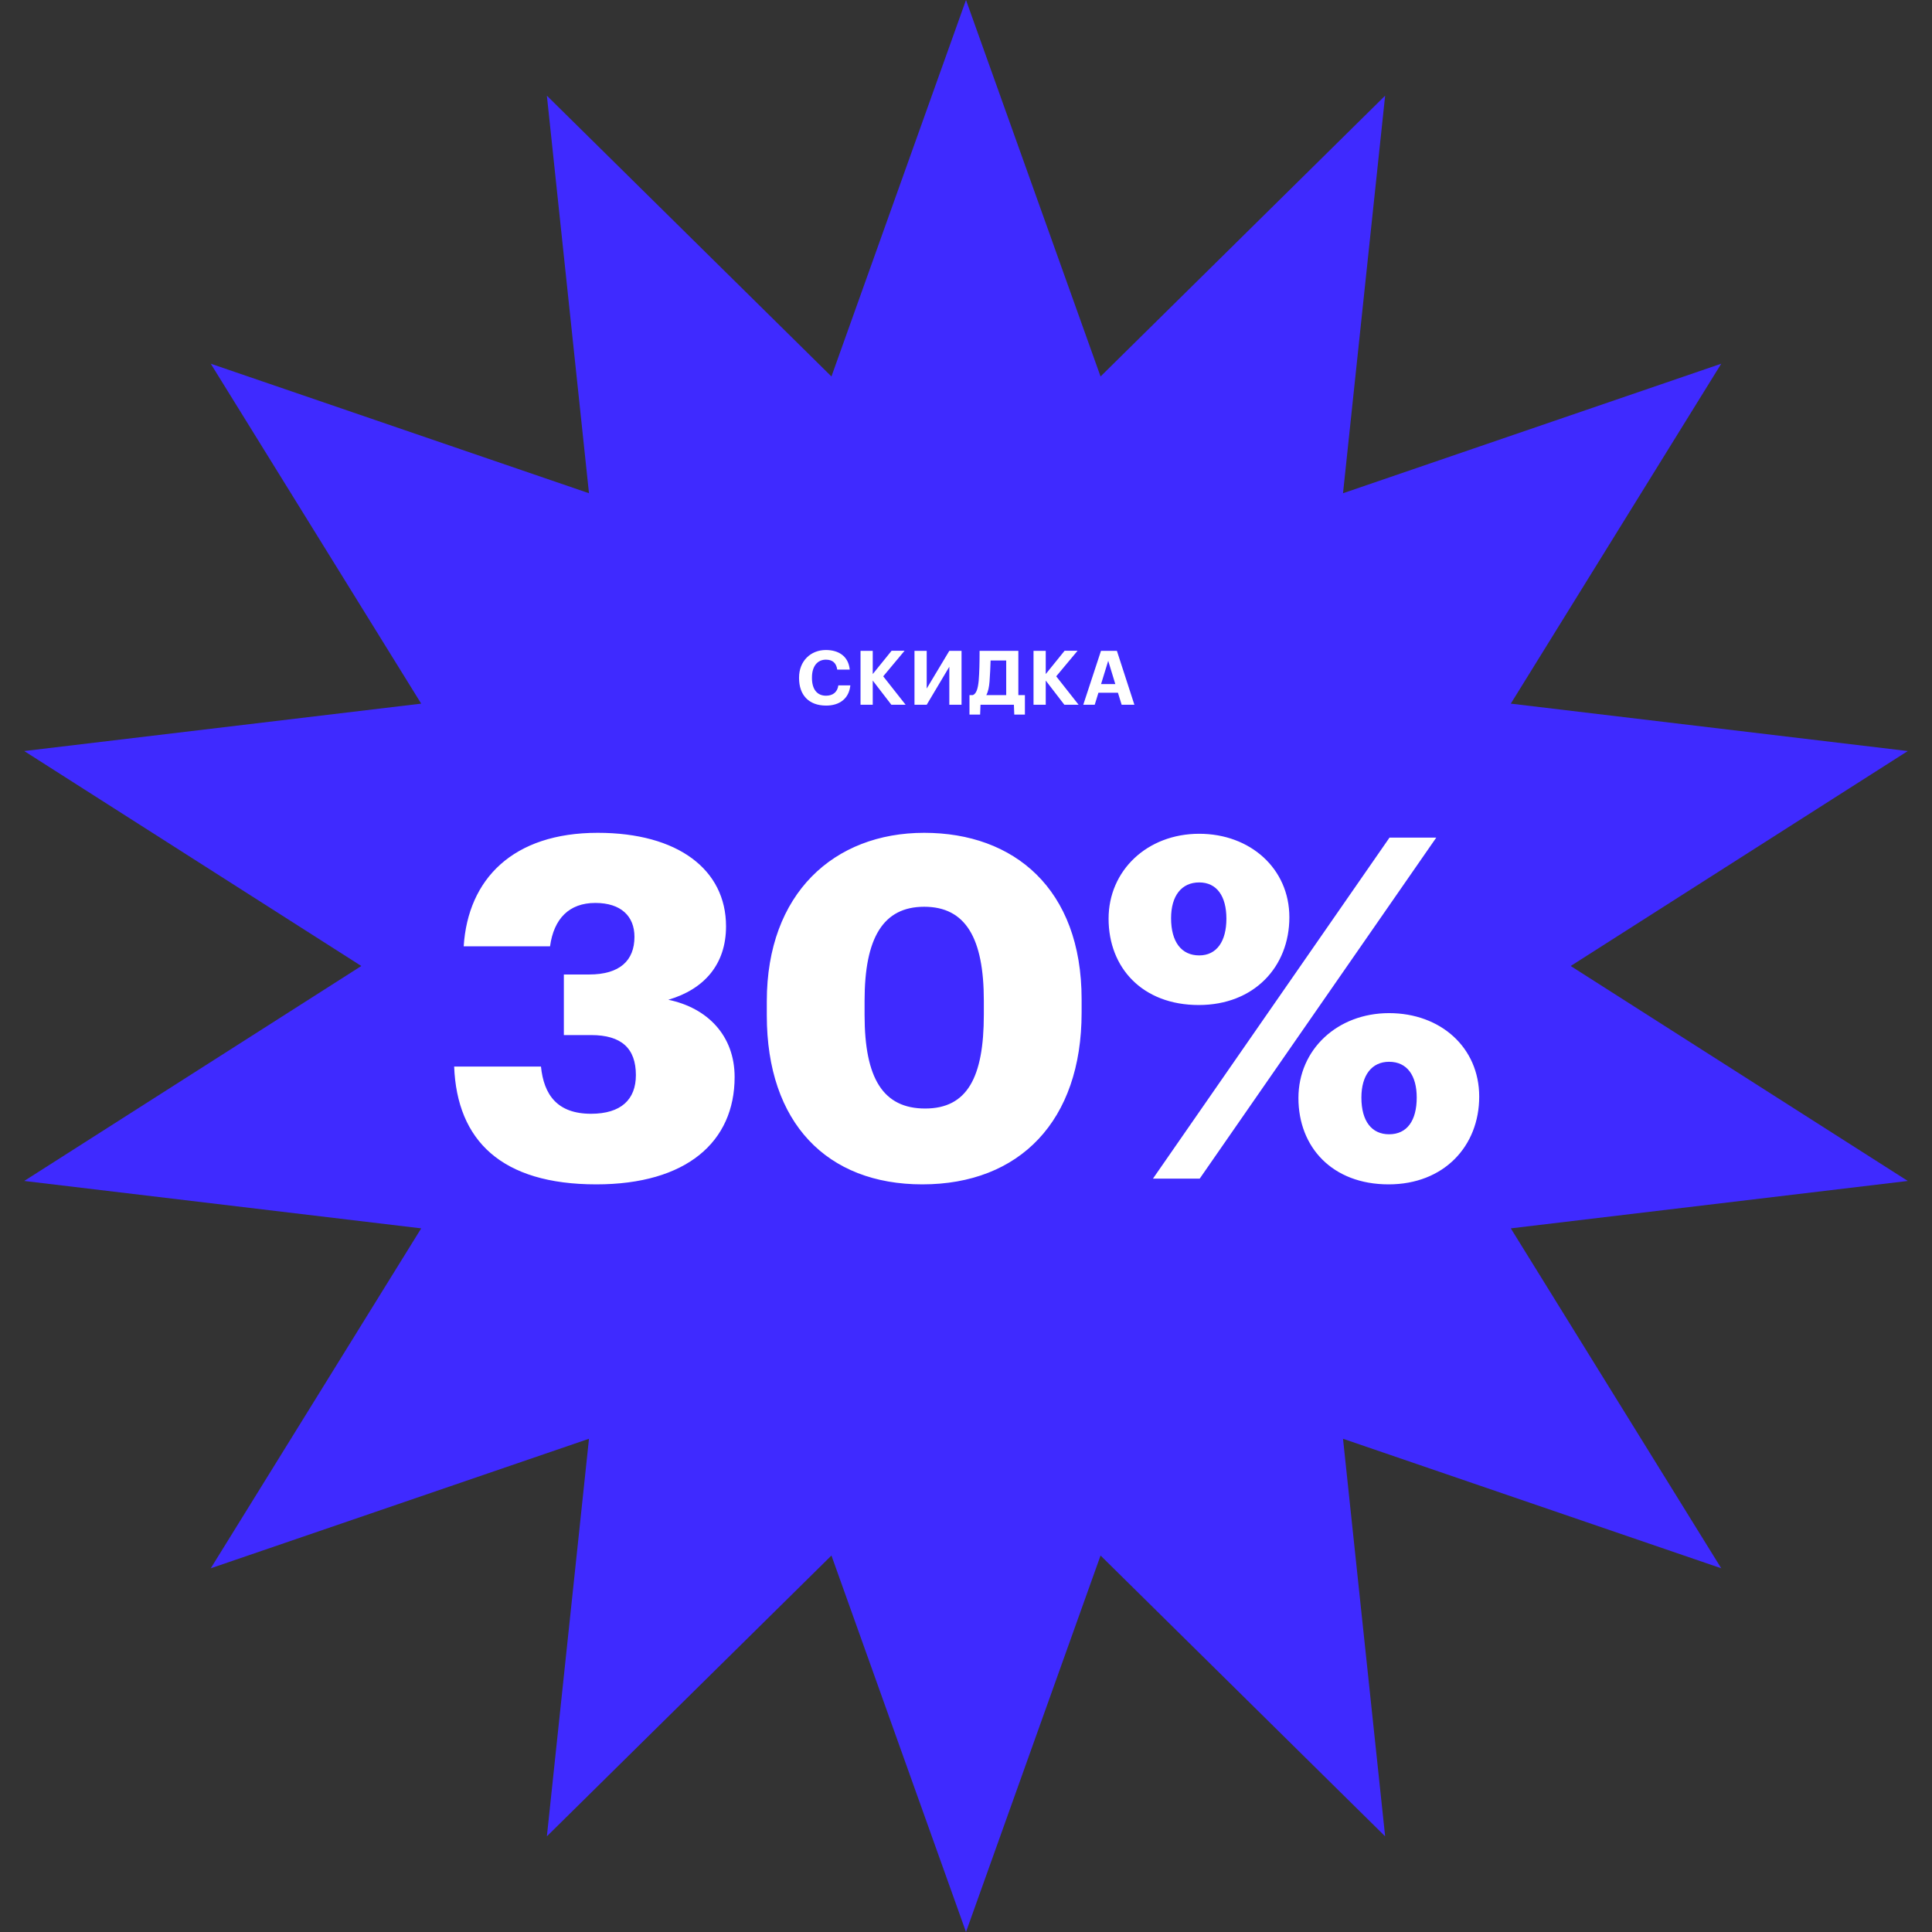
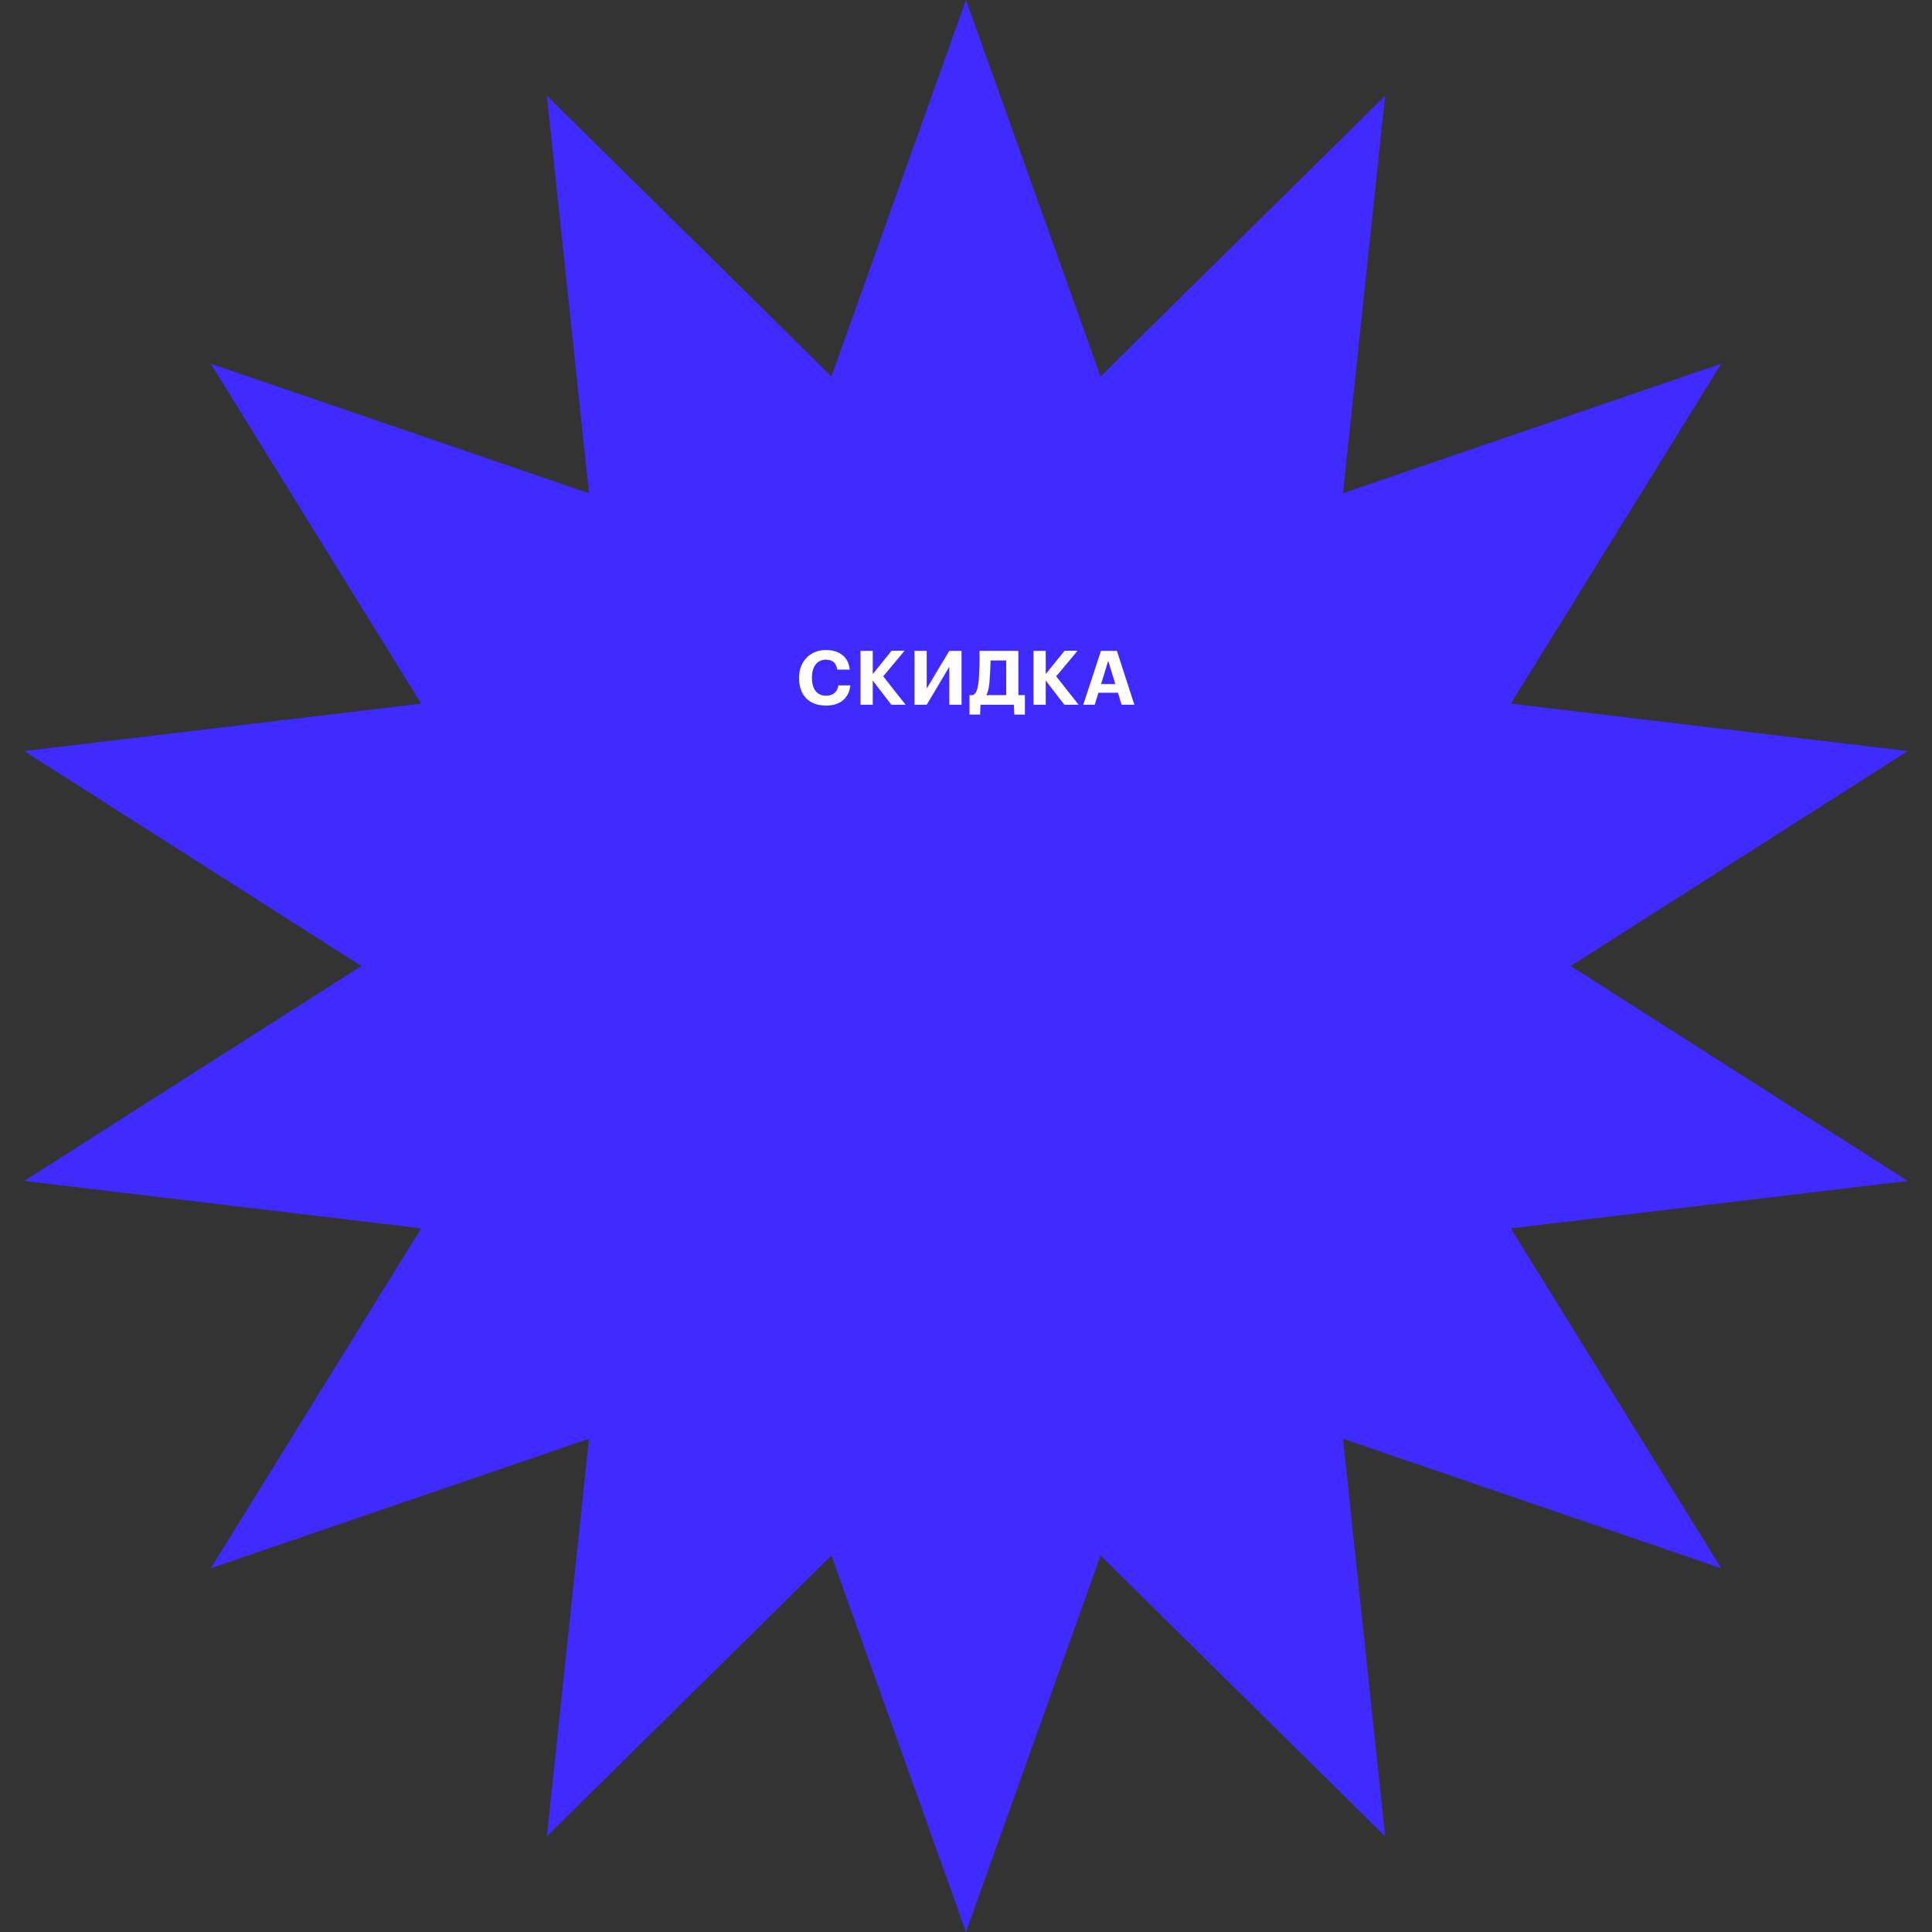
<svg xmlns="http://www.w3.org/2000/svg" width="318" height="318" viewBox="0 0 318 318" fill="none">
  <rect x="0" y="0" width="318" height="318" fill="#333333" stroke="none" />
  <path d="M159 0L181.147 61.967L227.988 15.746L221.055 81.185L283.311 59.865L248.672 115.816L314.014 123.619L258.529 159L314.014 194.381L248.672 202.184L283.311 258.135L221.055 236.815L227.988 302.254L181.147 256.033L159 318L136.853 256.033L90.013 302.254L96.945 236.815L34.689 258.135L69.328 202.184L3.986 194.381L59.471 159L3.986 123.619L69.328 115.816L34.689 59.865L96.945 81.185L90.013 15.746L136.853 61.967L159 0Z" fill="#3F2AFF" />
  <path d="M135.979 116.137C138.164 116.137 139.74 115.007 139.963 112.81H137.99C137.828 113.952 137.059 114.511 135.954 114.511C134.49 114.511 133.646 113.443 133.646 111.606V111.507C133.646 109.67 134.539 108.578 135.942 108.578C137.059 108.578 137.655 109.148 137.804 110.216H139.864C139.653 108.031 138.064 106.989 135.929 106.989C133.41 106.989 131.523 108.826 131.523 111.519V111.619C131.523 114.349 133.075 116.137 135.979 116.137ZM141.64 116H143.65V112.016L146.716 116H149.062L145.376 111.321L148.888 107.113H146.753L143.65 110.948V107.125H141.64V116ZM152.532 116L156.255 109.744V116H158.266V107.125H156.255L152.532 113.331V107.125H150.521V116H152.532ZM162.875 112.177C162.962 111.072 163.012 109.757 163.049 108.714H165.618V114.411H162.341C162.652 113.84 162.801 113.083 162.875 112.177ZM161.386 116H166.884L166.946 117.614H168.696V114.411H167.617V107.125H161.237C161.237 109.012 161.199 110.725 161.088 112.065C160.951 113.381 160.703 114.175 160.132 114.411H159.573V117.614H161.324L161.386 116ZM170.114 116H172.125V112.016L175.191 116H177.537L173.85 111.321L177.363 107.113H175.228L172.125 110.948V107.125H170.114V116ZM182.409 108.764L183.576 112.599H181.23L182.409 108.764ZM178.301 116H180.187L180.796 114.026H184.01L184.619 116H186.716L183.837 107.125H181.218L178.301 116Z" fill="white" />
-   <path d="M98.148 194.942C112.987 194.942 120.916 187.955 120.916 177.277C120.916 170.447 116.441 165.893 110.003 164.558C115.891 162.831 119.503 158.748 119.503 152.468C119.503 143.125 111.573 137.079 98.383 137.079C84.409 137.079 77.028 144.695 76.322 155.765H90.532C91.16 151.211 93.673 148.62 97.991 148.62C102.231 148.62 104.429 150.819 104.429 154.195C104.429 158.12 101.995 160.397 96.97 160.397H92.809V170.368H97.284C102.309 170.368 104.664 172.566 104.664 176.963C104.664 180.967 102.231 183.322 97.284 183.322C91.71 183.322 89.512 180.182 89.041 175.55H74.752C75.223 187.719 82.524 194.942 98.148 194.942ZM151.807 194.942C167.824 194.942 178.03 184.5 178.03 166.678V164.48C178.03 146.265 166.881 137.079 152.121 137.079C137.283 137.079 126.213 147.05 126.213 164.794V167.149C126.213 184.814 136.105 194.942 151.807 194.942ZM152.278 182.459C145.369 182.459 142.307 177.513 142.307 167.071V164.715C142.307 154.352 145.369 149.249 152.121 149.249C158.952 149.249 161.935 154.43 161.935 164.715V166.992C161.935 177.356 159.187 182.459 152.278 182.459ZM197.308 165.422C206.415 165.422 212.225 159.141 212.225 150.976C212.225 142.968 205.787 137.236 197.386 137.236C188.828 137.236 182.469 143.282 182.469 151.211C182.469 159.298 188.043 165.422 197.308 165.422ZM189.771 194H197.465L236.406 137.864H228.712L189.771 194ZM197.386 157.257C194.481 157.257 192.754 155.058 192.754 151.133C192.754 147.443 194.481 145.244 197.386 145.244C200.291 145.244 201.861 147.521 201.861 151.211C201.861 154.901 200.291 157.257 197.386 157.257ZM228.555 194.942C237.662 194.942 243.472 188.661 243.472 180.496C243.472 172.409 237.113 166.757 228.634 166.757C220.154 166.757 213.717 172.723 213.717 180.732C213.717 188.818 219.291 194.942 228.555 194.942ZM228.634 186.698C225.807 186.698 224.08 184.579 224.08 180.653C224.08 176.963 225.807 174.765 228.634 174.765C231.617 174.765 233.187 177.042 233.187 180.653C233.187 184.422 231.617 186.698 228.634 186.698Z" fill="white" />
</svg>